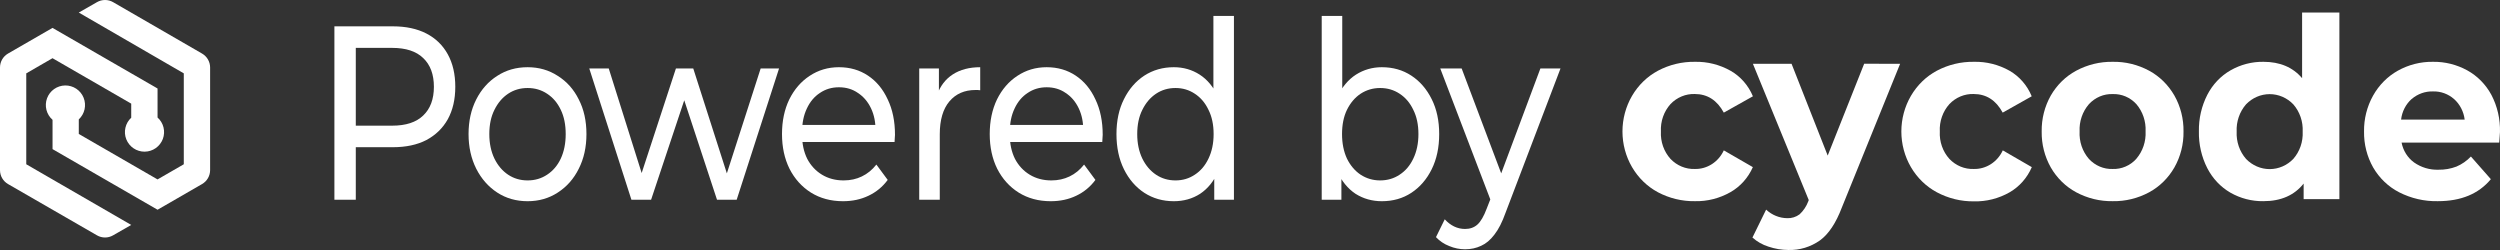
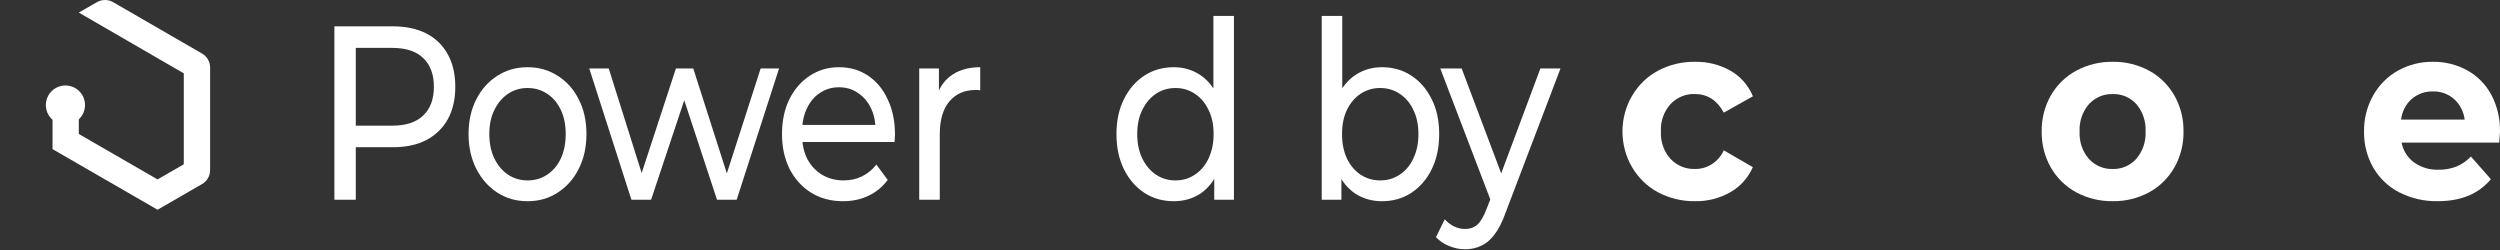
<svg xmlns="http://www.w3.org/2000/svg" width="200" height="20" viewBox="0 0 200 20" fill="none">
  <rect x="0" y="0" width="200" height="20" fill="#333333" stroke="none" />
  <path d="M132.633 15.38C131.779 14.922 131.062 14.226 130.562 13.368C130.062 12.511 129.797 11.525 129.797 10.519C129.797 9.514 130.062 8.528 130.562 7.67C131.062 6.813 131.779 6.117 132.633 5.659C133.552 5.173 134.57 4.928 135.6 4.945C136.59 4.923 137.568 5.169 138.441 5.659C139.239 6.112 139.87 6.831 140.233 7.703L137.904 9.01C137.366 8.017 136.592 7.521 135.582 7.521C135.223 7.509 134.866 7.574 134.532 7.713C134.198 7.851 133.895 8.06 133.641 8.326C133.378 8.618 133.174 8.963 133.042 9.341C132.91 9.718 132.853 10.119 132.873 10.521C132.852 10.922 132.91 11.323 133.042 11.7C133.174 12.077 133.378 12.421 133.641 12.713C133.895 12.979 134.198 13.188 134.532 13.326C134.866 13.465 135.223 13.53 135.582 13.518C136.064 13.53 136.54 13.395 136.952 13.131C137.364 12.867 137.694 12.484 137.904 12.029L140.228 13.37C139.854 14.221 139.227 14.922 138.441 15.37C137.568 15.868 136.584 16.118 135.59 16.094C134.564 16.109 133.549 15.864 132.633 15.38Z" fill="white" />
-   <path d="M152.009 5.106L147.35 16.596C146.875 17.848 146.29 18.727 145.594 19.233C144.848 19.758 143.965 20.025 143.067 19.998C142.526 19.994 141.989 19.904 141.475 19.73C141.004 19.583 140.568 19.336 140.195 19.003L141.29 16.77C141.522 16.986 141.789 17.157 142.079 17.274C142.364 17.39 142.667 17.451 142.972 17.454C143.329 17.471 143.681 17.361 143.971 17.143C144.276 16.86 144.513 16.505 144.662 16.107L144.7 16.005L140.233 5.106H143.326L146.216 12.445L149.134 5.098L152.009 5.106Z" fill="white" />
-   <path d="M154.944 15.38C154.09 14.922 153.374 14.226 152.873 13.368C152.373 12.511 152.108 11.525 152.108 10.52C152.108 9.514 152.373 8.528 152.873 7.671C153.374 6.813 154.09 6.117 154.944 5.659C155.864 5.173 156.882 4.928 157.911 4.945C158.905 4.921 159.887 5.167 160.763 5.659C161.555 6.114 162.18 6.834 162.537 7.703L160.215 9.01C159.678 8.017 158.903 7.521 157.891 7.521C157.532 7.509 157.176 7.575 156.842 7.713C156.509 7.852 156.206 8.06 155.953 8.326C155.69 8.618 155.486 8.964 155.354 9.341C155.222 9.718 155.164 10.12 155.185 10.521C155.164 10.922 155.221 11.323 155.353 11.7C155.485 12.077 155.689 12.422 155.953 12.713C156.207 12.98 156.511 13.189 156.846 13.328C157.181 13.466 157.539 13.531 157.898 13.518C158.382 13.53 158.858 13.396 159.27 13.132C159.682 12.868 160.013 12.485 160.223 12.029L162.545 13.371C162.177 14.225 161.555 14.931 160.771 15.383C159.897 15.882 158.914 16.132 157.919 16.108C156.886 16.122 155.865 15.872 154.944 15.38Z" fill="white" />
  <path d="M166.089 15.38C165.252 14.929 164.551 14.242 164.064 13.397C163.572 12.528 163.319 11.532 163.335 10.521C163.319 9.509 163.572 8.512 164.064 7.642C164.551 6.797 165.252 6.11 166.089 5.659C166.995 5.173 168.001 4.928 169.018 4.945C170.032 4.927 171.035 5.172 171.937 5.659C172.77 6.112 173.467 6.798 173.951 7.642C174.444 8.512 174.697 9.509 174.681 10.521C174.697 11.532 174.444 12.528 173.951 13.397C173.467 14.24 172.77 14.927 171.937 15.38C171.035 15.867 170.032 16.112 169.018 16.094C168.001 16.111 166.995 15.866 166.089 15.38ZM170.91 12.697C171.421 12.1 171.686 11.316 171.647 10.515C171.686 9.714 171.421 8.929 170.91 8.331C170.667 8.065 170.372 7.855 170.046 7.716C169.72 7.578 169.37 7.513 169.018 7.526C168.665 7.513 168.313 7.578 167.986 7.717C167.658 7.856 167.362 8.065 167.116 8.331C166.86 8.625 166.662 8.97 166.534 9.345C166.405 9.72 166.349 10.118 166.368 10.515C166.347 10.915 166.402 11.316 166.529 11.693C166.657 12.07 166.856 12.417 167.113 12.713C167.359 12.979 167.655 13.189 167.983 13.327C168.311 13.466 168.662 13.531 169.016 13.518C169.366 13.53 169.715 13.465 170.04 13.326C170.364 13.188 170.657 12.979 170.9 12.713L170.91 12.697Z" fill="white" />
-   <path d="M187.151 1V15.933H184.291V14.685C183.549 15.624 182.474 16.094 181.066 16.094C180.144 16.107 179.235 15.872 178.426 15.409C177.648 14.957 177.009 14.28 176.586 13.459C176.122 12.552 175.89 11.535 175.912 10.507C175.894 9.488 176.126 8.481 176.586 7.582C177.011 6.758 177.655 6.08 178.439 5.629C179.248 5.167 180.157 4.931 181.078 4.945C182.396 4.945 183.426 5.381 184.168 6.254V1H187.151ZM183.464 12.713C183.721 12.419 183.919 12.075 184.048 11.701C184.177 11.326 184.233 10.929 184.214 10.531C184.233 10.133 184.177 9.735 184.048 9.36C183.919 8.986 183.721 8.641 183.464 8.347C182.961 7.824 182.282 7.531 181.574 7.531C180.866 7.531 180.186 7.824 179.683 8.347C179.427 8.641 179.228 8.986 179.1 9.36C178.971 9.735 178.914 10.133 178.933 10.531C178.914 10.929 178.971 11.326 179.099 11.701C179.228 12.075 179.427 12.419 179.683 12.713C180.186 13.235 180.866 13.528 181.574 13.528C182.282 13.528 182.961 13.235 183.464 12.713Z" fill="white" />
  <path d="M199.939 11.406H192.126C192.251 12.051 192.608 12.62 193.124 12.995C193.702 13.4 194.388 13.603 195.083 13.577C195.57 13.586 196.055 13.501 196.514 13.327C196.948 13.143 197.342 12.87 197.673 12.522L199.268 14.334C198.295 15.509 196.879 16.096 195.019 16.094C193.948 16.116 192.888 15.871 191.926 15.38C191.069 14.94 190.349 14.252 189.852 13.397C189.36 12.527 189.107 11.532 189.123 10.521C189.109 9.513 189.359 8.521 189.845 7.652C190.315 6.809 190.999 6.119 191.821 5.658C192.687 5.175 193.656 4.93 194.637 4.945C195.592 4.93 196.535 5.166 197.381 5.629C198.191 6.076 198.861 6.756 199.312 7.59C199.789 8.501 200.025 9.528 199.998 10.566C199.998 10.601 199.977 10.883 199.939 11.406ZM192.932 7.918C192.463 8.337 192.161 8.926 192.087 9.568H197.174C197.096 8.931 196.795 8.346 196.329 7.928C195.857 7.514 195.256 7.295 194.64 7.314C194.019 7.295 193.413 7.511 192.932 7.923V7.918Z" fill="white" />
  <path fill-rule="evenodd" clip-rule="evenodd" d="M16.164 4.285L9.047 0.172C8.851 0.059 8.629 0 8.403 0C8.177 0 7.955 0.059 7.759 0.172L6.303 1.005L14.703 5.869V13.141L12.603 14.353L6.303 10.717V9.552C6.535 9.336 6.696 9.054 6.765 8.745C6.834 8.436 6.807 8.113 6.689 7.819C6.571 7.525 6.366 7.274 6.102 7.098C5.838 6.923 5.527 6.832 5.21 6.837C4.893 6.842 4.584 6.943 4.326 7.127C4.068 7.31 3.871 7.568 3.762 7.865C3.653 8.163 3.637 8.487 3.716 8.794C3.794 9.1 3.964 9.376 4.203 9.585V11.93L12.605 16.779L16.164 14.725C16.36 14.612 16.523 14.45 16.636 14.254C16.749 14.059 16.809 13.836 16.809 13.611V5.399C16.809 5.173 16.749 4.951 16.636 4.756C16.523 4.56 16.36 4.398 16.164 4.285Z" fill="white" />
-   <path fill-rule="evenodd" clip-rule="evenodd" d="M12.604 9.395V7.08L4.201 2.231L0.643 4.283C0.448 4.397 0.285 4.559 0.172 4.755C0.059 4.951 -8.00531e-05 5.173 1.98054e-07 5.399V13.611C-0 13.837 0.059 14.059 0.172 14.254C0.285 14.45 0.448 14.612 0.643 14.725L7.759 18.827C7.954 18.94 8.177 19 8.403 19C8.629 19 8.851 18.94 9.047 18.827L10.498 17.995L2.101 13.141V5.869L4.201 4.656L10.498 8.292V9.417C10.265 9.631 10.103 9.911 10.033 10.22C9.962 10.528 9.987 10.851 10.104 11.145C10.221 11.439 10.424 11.691 10.687 11.867C10.949 12.044 11.26 12.137 11.576 12.133C11.893 12.13 12.201 12.031 12.46 11.849C12.719 11.667 12.917 11.411 13.028 11.115C13.138 10.818 13.156 10.495 13.08 10.188C13.003 9.881 12.835 9.605 12.598 9.395H12.604Z" fill="white" />
  <path d="M26.752 15.978V2.107H31.425C32.475 2.107 33.371 2.299 34.112 2.682C34.854 3.065 35.425 3.62 35.824 4.346C36.224 5.073 36.423 5.938 36.423 6.942C36.423 7.946 36.224 8.812 35.824 9.538C35.425 10.252 34.854 10.806 34.112 11.203C33.371 11.586 32.475 11.777 31.425 11.777H27.693L28.463 10.846V15.978H26.752ZM28.463 11.044L27.693 10.053H31.373C32.469 10.053 33.297 9.783 33.856 9.241C34.426 8.699 34.712 7.933 34.712 6.942C34.712 5.951 34.426 5.185 33.856 4.644C33.297 4.102 32.469 3.831 31.373 3.831H27.693L28.463 2.84V11.044Z" fill="white" />
  <path d="M42.209 16.097C41.296 16.097 40.486 15.866 39.778 15.404C39.07 14.941 38.511 14.307 38.1 13.501C37.69 12.682 37.484 11.758 37.484 10.727C37.484 9.683 37.69 8.759 38.1 7.953C38.511 7.147 39.07 6.52 39.778 6.07C40.486 5.608 41.296 5.377 42.209 5.377C43.11 5.377 43.915 5.608 44.622 6.07C45.341 6.52 45.901 7.147 46.3 7.953C46.711 8.746 46.916 9.67 46.916 10.727C46.916 11.771 46.711 12.695 46.3 13.501C45.901 14.307 45.341 14.941 44.622 15.404C43.915 15.866 43.11 16.097 42.209 16.097ZM42.209 14.433C42.791 14.433 43.31 14.281 43.767 13.977C44.234 13.673 44.6 13.244 44.862 12.689C45.125 12.121 45.256 11.467 45.256 10.727C45.256 9.974 45.125 9.327 44.862 8.785C44.6 8.23 44.234 7.801 43.767 7.497C43.31 7.193 42.791 7.041 42.209 7.041C41.627 7.041 41.108 7.193 40.651 7.497C40.194 7.801 39.829 8.23 39.555 8.785C39.282 9.327 39.145 9.974 39.145 10.727C39.145 11.467 39.282 12.121 39.555 12.689C39.829 13.244 40.194 13.673 40.651 13.977C41.108 14.281 41.627 14.433 42.209 14.433Z" fill="white" />
  <path d="M50.513 15.978L47.141 5.476H48.699L51.694 14.988H50.958L54.074 5.476H55.46L58.507 14.988H57.788L60.853 5.476H62.325L58.935 15.978H57.36L54.502 7.299H54.981L52.088 15.978H50.513Z" fill="white" />
  <path d="M67.439 16.097C66.469 16.097 65.613 15.866 64.871 15.404C64.141 14.941 63.57 14.307 63.16 13.501C62.76 12.695 62.56 11.771 62.56 10.727C62.56 9.683 62.754 8.759 63.142 7.953C63.542 7.147 64.084 6.52 64.769 6.07C65.465 5.608 66.246 5.377 67.114 5.377C67.993 5.377 68.769 5.601 69.442 6.051C70.115 6.5 70.64 7.134 71.017 7.953C71.405 8.759 71.599 9.703 71.599 10.787C71.599 10.866 71.593 10.958 71.582 11.064C71.582 11.17 71.576 11.269 71.565 11.361H63.844V9.994H70.709L70.041 10.47C70.052 9.796 69.933 9.195 69.682 8.666C69.43 8.138 69.082 7.728 68.637 7.438C68.204 7.134 67.696 6.982 67.114 6.982C66.543 6.982 66.035 7.134 65.59 7.438C65.145 7.728 64.797 8.144 64.546 8.686C64.295 9.215 64.169 9.822 64.169 10.509V10.826C64.169 11.526 64.306 12.154 64.58 12.709C64.866 13.25 65.259 13.673 65.761 13.977C66.264 14.281 66.84 14.433 67.49 14.433C68.027 14.433 68.512 14.327 68.945 14.116C69.391 13.904 69.779 13.587 70.11 13.165L71.017 14.393C70.606 14.948 70.092 15.371 69.476 15.661C68.871 15.952 68.192 16.097 67.439 16.097Z" fill="white" />
  <path d="M73.538 15.978V5.476H75.113V8.329L74.959 7.616C75.21 6.889 75.633 6.335 76.226 5.951C76.819 5.568 77.55 5.377 78.417 5.377V7.22C78.349 7.206 78.28 7.2 78.212 7.2C78.155 7.2 78.098 7.2 78.04 7.2C77.162 7.2 76.466 7.504 75.952 8.111C75.439 8.719 75.182 9.598 75.182 10.747V15.978H73.538Z" fill="white" />
-   <path d="M84.056 16.097C83.087 16.097 82.231 15.866 81.489 15.404C80.758 14.941 80.188 14.307 79.777 13.501C79.378 12.695 79.178 11.771 79.178 10.727C79.178 9.683 79.372 8.759 79.76 7.953C80.159 7.147 80.701 6.52 81.386 6.07C82.082 5.608 82.864 5.377 83.731 5.377C84.61 5.377 85.386 5.601 86.059 6.051C86.733 6.5 87.258 7.134 87.634 7.953C88.022 8.759 88.216 9.703 88.216 10.787C88.216 10.866 88.211 10.958 88.199 11.064C88.199 11.17 88.194 11.269 88.182 11.361H80.462V9.994H87.326L86.659 10.47C86.67 9.796 86.55 9.195 86.299 8.666C86.048 8.138 85.7 7.728 85.255 7.438C84.821 7.134 84.313 6.982 83.731 6.982C83.161 6.982 82.653 7.134 82.208 7.438C81.763 7.728 81.415 8.144 81.164 8.686C80.912 9.215 80.787 9.822 80.787 10.509V10.826C80.787 11.526 80.924 12.154 81.198 12.709C81.483 13.25 81.877 13.673 82.379 13.977C82.881 14.281 83.457 14.433 84.108 14.433C84.644 14.433 85.129 14.327 85.563 14.116C86.008 13.904 86.396 13.587 86.727 13.165L87.634 14.393C87.223 14.948 86.71 15.371 86.094 15.661C85.489 15.952 84.81 16.097 84.056 16.097Z" fill="white" />
  <path d="M93.905 16.097C93.026 16.097 92.239 15.873 91.543 15.424C90.858 14.974 90.316 14.347 89.916 13.541C89.517 12.735 89.317 11.797 89.317 10.727C89.317 9.657 89.517 8.726 89.916 7.933C90.316 7.127 90.858 6.5 91.543 6.051C92.239 5.601 93.026 5.377 93.905 5.377C94.669 5.377 95.36 5.575 95.976 5.971C96.592 6.368 97.083 6.962 97.448 7.755C97.825 8.547 98.013 9.538 98.013 10.727C98.013 11.916 97.831 12.907 97.465 13.7C97.112 14.492 96.627 15.093 96.01 15.503C95.394 15.899 94.692 16.097 93.905 16.097ZM94.042 14.433C94.612 14.433 95.126 14.281 95.582 13.977C96.05 13.673 96.415 13.244 96.678 12.689C96.952 12.121 97.089 11.467 97.089 10.727C97.089 9.974 96.952 9.327 96.678 8.785C96.415 8.23 96.05 7.801 95.582 7.497C95.126 7.193 94.612 7.041 94.042 7.041C93.46 7.041 92.941 7.193 92.484 7.497C92.028 7.801 91.662 8.23 91.388 8.785C91.115 9.327 90.978 9.974 90.978 10.727C90.978 11.467 91.115 12.121 91.388 12.689C91.662 13.244 92.028 13.673 92.484 13.977C92.941 14.281 93.46 14.433 94.042 14.433ZM97.14 15.978V13.145L97.243 10.707L97.072 8.27V1.275H98.715V15.978H97.14Z" fill="white" />
  <path d="M110.547 16.097C109.771 16.097 109.069 15.899 108.442 15.503C107.825 15.093 107.335 14.492 106.969 13.7C106.616 12.907 106.439 11.916 106.439 10.727C106.439 9.538 106.621 8.547 106.987 7.755C107.363 6.962 107.86 6.368 108.476 5.971C109.103 5.575 109.794 5.377 110.547 5.377C111.437 5.377 112.225 5.601 112.909 6.051C113.594 6.5 114.136 7.127 114.536 7.933C114.935 8.726 115.135 9.657 115.135 10.727C115.135 11.797 114.935 12.735 114.536 13.541C114.136 14.347 113.594 14.974 112.909 15.424C112.225 15.873 111.437 16.097 110.547 16.097ZM105.737 15.978V1.275H107.38V8.27L107.209 10.707L107.312 13.145V15.978H105.737ZM110.41 14.433C110.992 14.433 111.511 14.281 111.968 13.977C112.436 13.673 112.801 13.244 113.063 12.689C113.337 12.121 113.474 11.467 113.474 10.727C113.474 9.974 113.337 9.327 113.063 8.785C112.801 8.23 112.436 7.801 111.968 7.497C111.511 7.193 110.992 7.041 110.41 7.041C109.84 7.041 109.32 7.193 108.852 7.497C108.396 7.801 108.031 8.23 107.757 8.785C107.494 9.327 107.363 9.974 107.363 10.727C107.363 11.467 107.494 12.121 107.757 12.689C108.031 13.244 108.396 13.673 108.852 13.977C109.32 14.281 109.84 14.433 110.41 14.433Z" fill="white" />
  <path d="M117.206 19.942C116.772 19.942 116.35 19.856 115.939 19.684C115.528 19.525 115.175 19.288 114.878 18.971L115.58 17.544C115.808 17.795 116.059 17.986 116.333 18.119C116.607 18.251 116.898 18.317 117.206 18.317C117.605 18.317 117.936 18.198 118.199 17.96C118.461 17.722 118.707 17.299 118.935 16.692L119.5 15.245L119.671 15.007L123.232 5.476H124.841L120.441 17.029C120.179 17.768 119.882 18.35 119.551 18.772C119.232 19.195 118.878 19.492 118.49 19.664C118.102 19.849 117.674 19.942 117.206 19.942ZM119.363 16.315L115.22 5.476H116.932L120.458 14.829L119.363 16.315Z" fill="white" />
</svg>